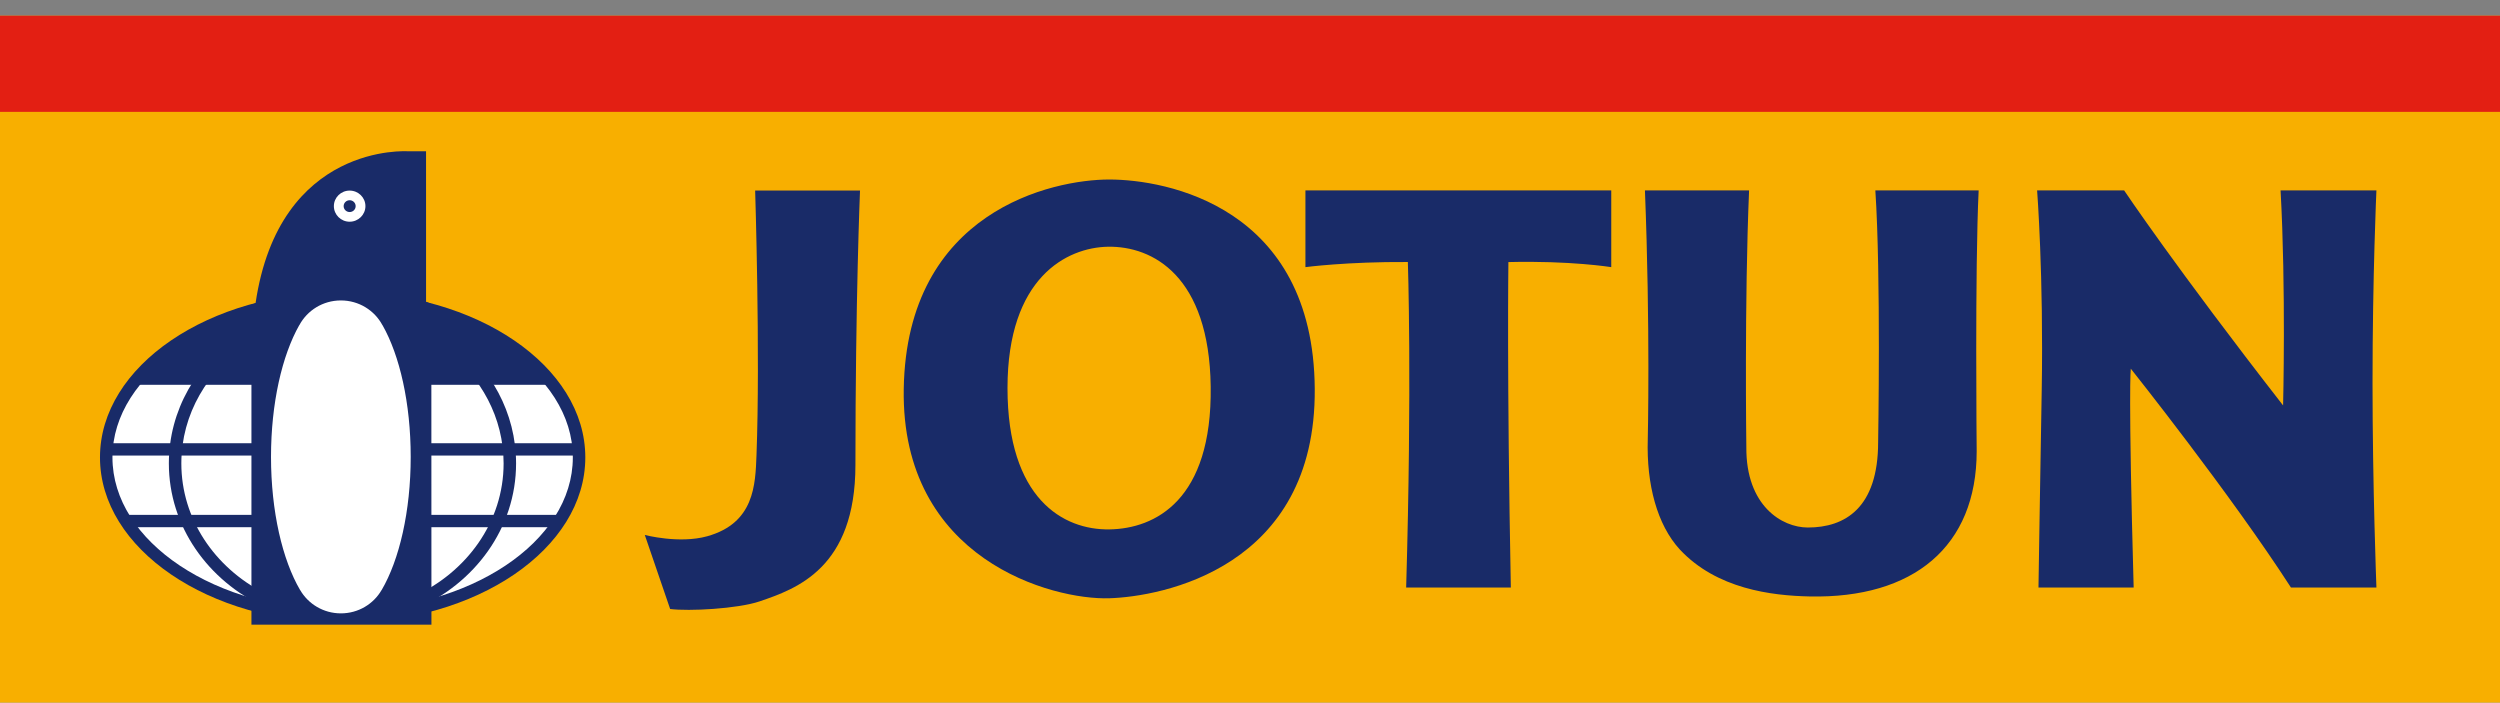
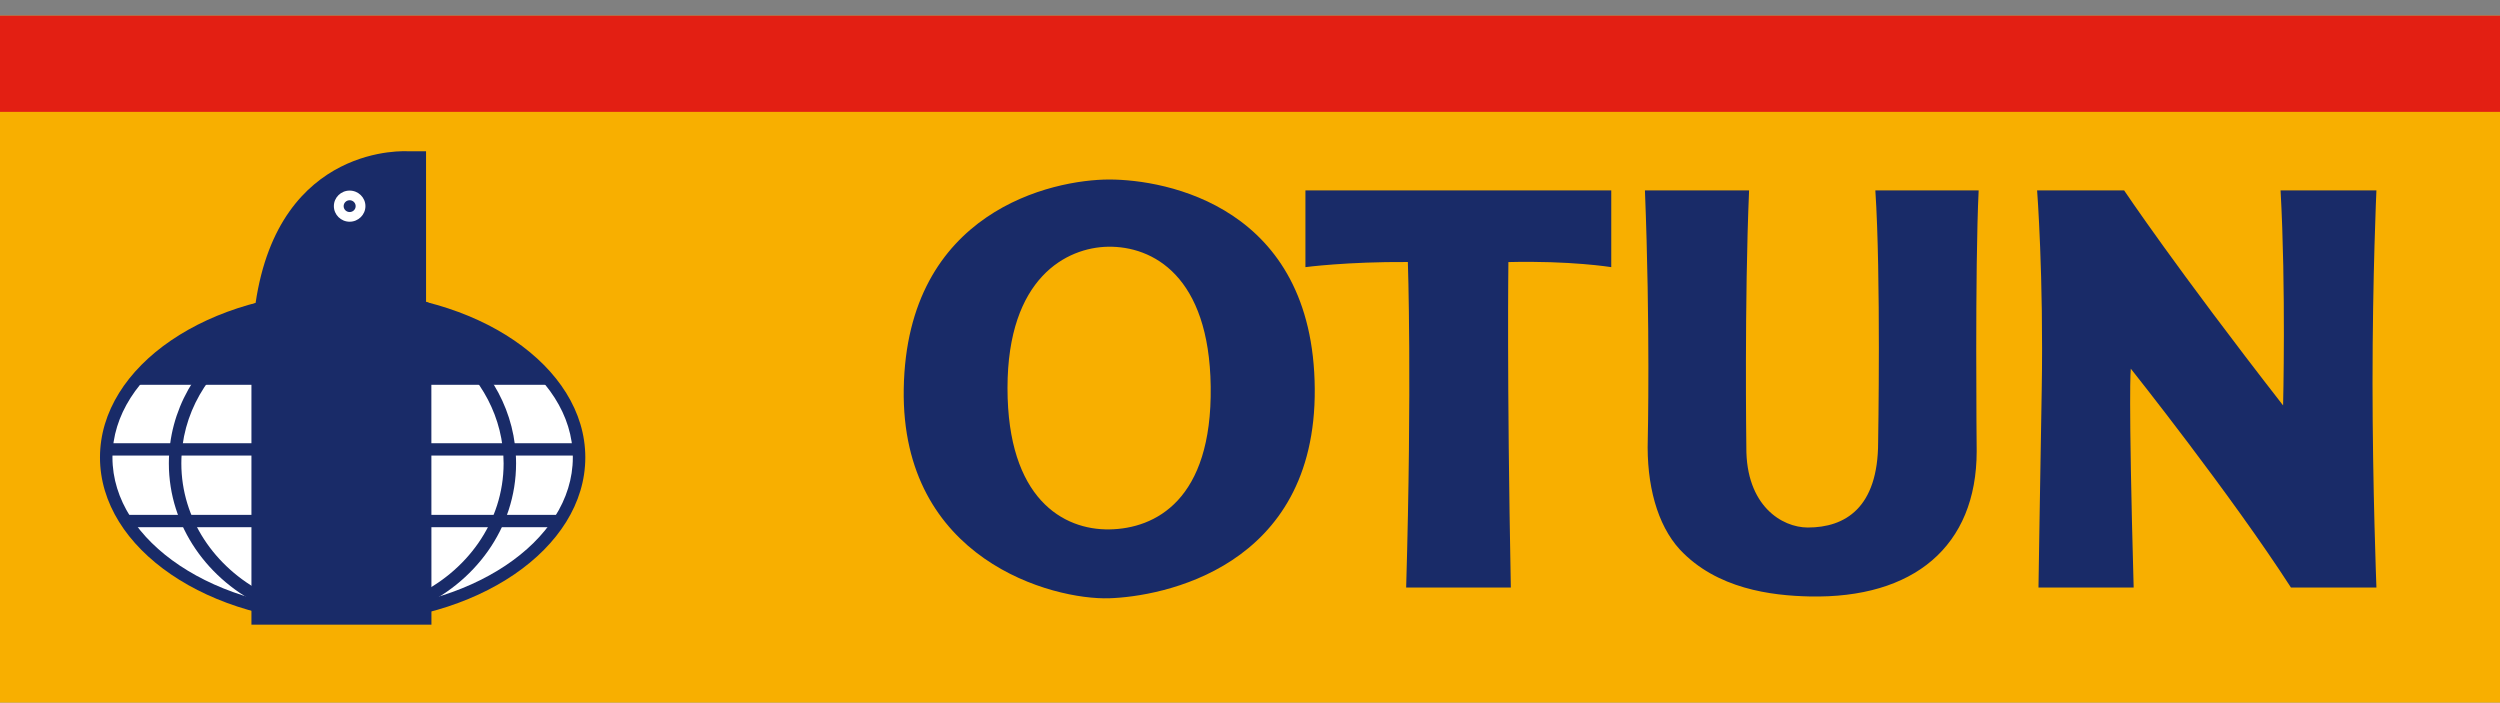
<svg xmlns="http://www.w3.org/2000/svg" width="153px" height="43px" viewBox="0 0 153 43" version="1.1">
  <rect x="0" y="0" width="153" height="43" fill="#808080" stroke="none" />
  <g stroke="none" stroke-width="1" fill="none" fill-rule="evenodd">
    <g transform="translate(-644, -14)">
      <g transform="translate(644, 14.113)">
        <polygon id="Fill-1" fill="#F8AF00" points="0 44.003 153 44.003 153 0.849 0 0.849" />
        <polygon id="Fill-2" fill="#E31F13" points="0 6.733 153 6.733 153 0.849 0 0.849" />
-         <path d="M52.352,28.343 C52.352,34.65 48.753,35.921 46.482,36.693 C45.141,37.147 42.144,37.305 41.013,37.157 L39.461,32.626 C39.461,32.626 41.563,33.183 43.279,32.707 C46.165,31.901 46.229,29.569 46.298,27.732 C46.531,21.54 46.215,11.546 46.215,11.546 L52.633,11.546 C52.633,11.546 52.352,18.206 52.352,28.343" id="Fill-3" fill="#192B68" />
        <path d="M55.309,23.685 C55.134,34.157 64.426,36.611 67.885,36.501 C71.07,36.401 80.544,34.671 80.463,23.685 C80.385,12.51 71.348,10.873 67.885,10.873 C64.422,10.873 55.488,12.792 55.309,23.685 M61.659,23.636 C61.659,16.867 65.296,15.031 67.808,14.987 C70.55,14.942 74.005,16.774 74.095,23.542 C74.19,30.509 70.69,32.24 67.902,32.286 C65.066,32.334 61.659,30.405 61.659,23.636" id="Fill-5" fill="#192B68" />
        <path d="M92.463,35.842 L86.057,35.842 C86.42,23.364 86.161,15.922 86.161,15.922 C82.421,15.899 79.892,16.236 79.892,16.236 L79.892,11.538 L98.609,11.538 L98.609,16.236 C98.609,16.236 96.109,15.831 92.314,15.926 C92.314,15.926 92.217,22.977 92.463,35.842" id="Fill-7" fill="#192B68" />
        <path d="M120.973,27.492 C120.973,33.343 117.096,36.525 110.745,36.39 C108.417,36.339 105.059,35.935 102.798,33.509 C101.421,32.005 100.757,29.546 100.844,26.765 C100.844,26.765 101.001,19.959 100.67,11.538 L107.044,11.538 C106.754,18.361 106.876,27.254 106.876,27.254 C106.849,30.838 109.053,32.171 110.64,32.171 C112.911,32.171 114.942,30.981 114.942,26.938 C114.942,26.938 115.117,16.725 114.771,11.538 L121.094,11.538 C120.861,16.324 120.973,27.492 120.973,27.492" id="Fill-9" fill="#192B68" />
        <path d="M139.571,11.538 L145.437,11.538 C145.437,11.538 145.199,16.748 145.199,23.333 C145.199,29.654 145.437,35.842 145.437,35.842 L140.205,35.842 C136.523,30.135 130.404,22.449 130.404,22.449 C130.404,22.449 130.242,23.715 130.58,35.842 L124.755,35.842 C124.755,35.842 124.862,28.903 124.953,23.777 C125.074,16.792 124.671,11.538 124.671,11.538 L129.995,11.538 C129.995,11.538 133.17,16.279 139.725,24.699 C139.725,24.699 139.905,17.563 139.571,11.538" id="Fill-11" fill="#192B68" />
        <path d="M35.821,27.881 C35.821,33.474 29.172,38.008 20.97,38.008 C12.768,38.008 6.119,33.474 6.119,27.881 C6.119,22.29 12.768,17.755 20.97,17.755 C29.172,17.755 35.821,22.29 35.821,27.881" id="Fill-13" fill="#192B68" />
        <path d="M6.882,27.881 C6.882,33.05 13.2,37.255 20.97,37.255 C28.737,37.255 35.057,33.05 35.057,27.881 C35.057,22.712 28.737,18.508 20.97,18.508 C13.2,18.508 6.882,22.712 6.882,27.881" id="Fill-15" fill="#FFFFFF" />
        <path d="M7.807,23.438 L33.833,23.438 C33.833,23.438 30.66,18.079 20.818,17.833 C20.818,17.833 11.801,17.869 7.807,23.438" id="Fill-17" fill="#192B68" />
        <path d="M26.398,18.498 L26.075,18.353 L26.074,9.146 L24.966,9.146 C24.966,9.146 17.087,8.589 15.639,18.452 L15.388,18.55 L15.388,38.118 L26.404,38.118 L26.398,18.498" id="Fill-19" fill="#192B68" />
-         <path d="M18.319,19.788 C18.804,18.884 19.759,18.274 20.862,18.274 C21.964,18.274 22.921,18.883 23.404,19.786 L23.409,19.787 C24.461,21.637 25.135,24.559 25.135,27.847 C25.135,31.186 24.439,34.147 23.36,35.992 L23.356,35.993 C22.861,36.852 21.931,37.425 20.862,37.425 C19.793,37.425 18.862,36.849 18.367,35.993 L18.363,35.992 C17.285,34.147 16.586,31.186 16.586,27.847 C16.586,24.559 17.266,21.637 18.315,19.787 L18.319,19.788" id="Fill-21" fill="#FFFFFF" />
        <path d="M20.433,12.502 C20.433,13.028 20.866,13.456 21.397,13.456 C21.93,13.456 22.364,13.028 22.364,12.502 C22.364,11.976 21.93,11.551 21.397,11.551 C20.866,11.551 20.433,11.976 20.433,12.502" id="Fill-23" fill="#FFFFFF" />
        <path d="M21.399,12.864 C21.601,12.864 21.766,12.704 21.766,12.502 C21.766,12.303 21.601,12.141 21.399,12.141 C21.197,12.141 21.031,12.303 21.031,12.502 C21.031,12.704 21.197,12.864 21.399,12.864" id="Fill-25" fill="#192B68" />
        <path d="M25.294,36.399 C28.564,34.918 30.821,31.822 30.821,28.248 C30.821,25.455 29.442,22.951 27.276,21.286 L27.592,20.573 C30.025,22.373 31.584,25.143 31.584,28.248 C31.584,32.204 29.058,35.613 25.416,37.172 L25.294,36.399" id="Fill-27" fill="#192B68" />
        <path d="M16.212,37.04 C12.727,35.43 10.334,32.097 10.334,28.248 C10.334,24.99 12.05,22.102 14.691,20.314 L15.187,20.898 C12.71,22.548 11.098,25.229 11.098,28.248 C11.098,31.645 13.136,34.609 16.143,36.165 L16.212,37.04" id="Fill-29" fill="#192B68" />
        <polygon id="Fill-31" fill="#192B68" points="6.693 27.767 15.851 27.767 15.851 27.013 6.693 27.013" />
        <polygon id="Fill-33" fill="#192B68" points="15.851 32.151 8.138 32.151 7.578 31.397 15.851 31.397" />
        <polygon id="Fill-34" fill="#192B68" points="26.15 27.767 35.307 27.767 35.307 27.013 26.15 27.013" />
        <polygon id="Fill-35" fill="#192B68" points="26.15 32.151 33.862 32.151 34.424 31.397 26.15 31.397" />
      </g>
    </g>
  </g>
</svg>